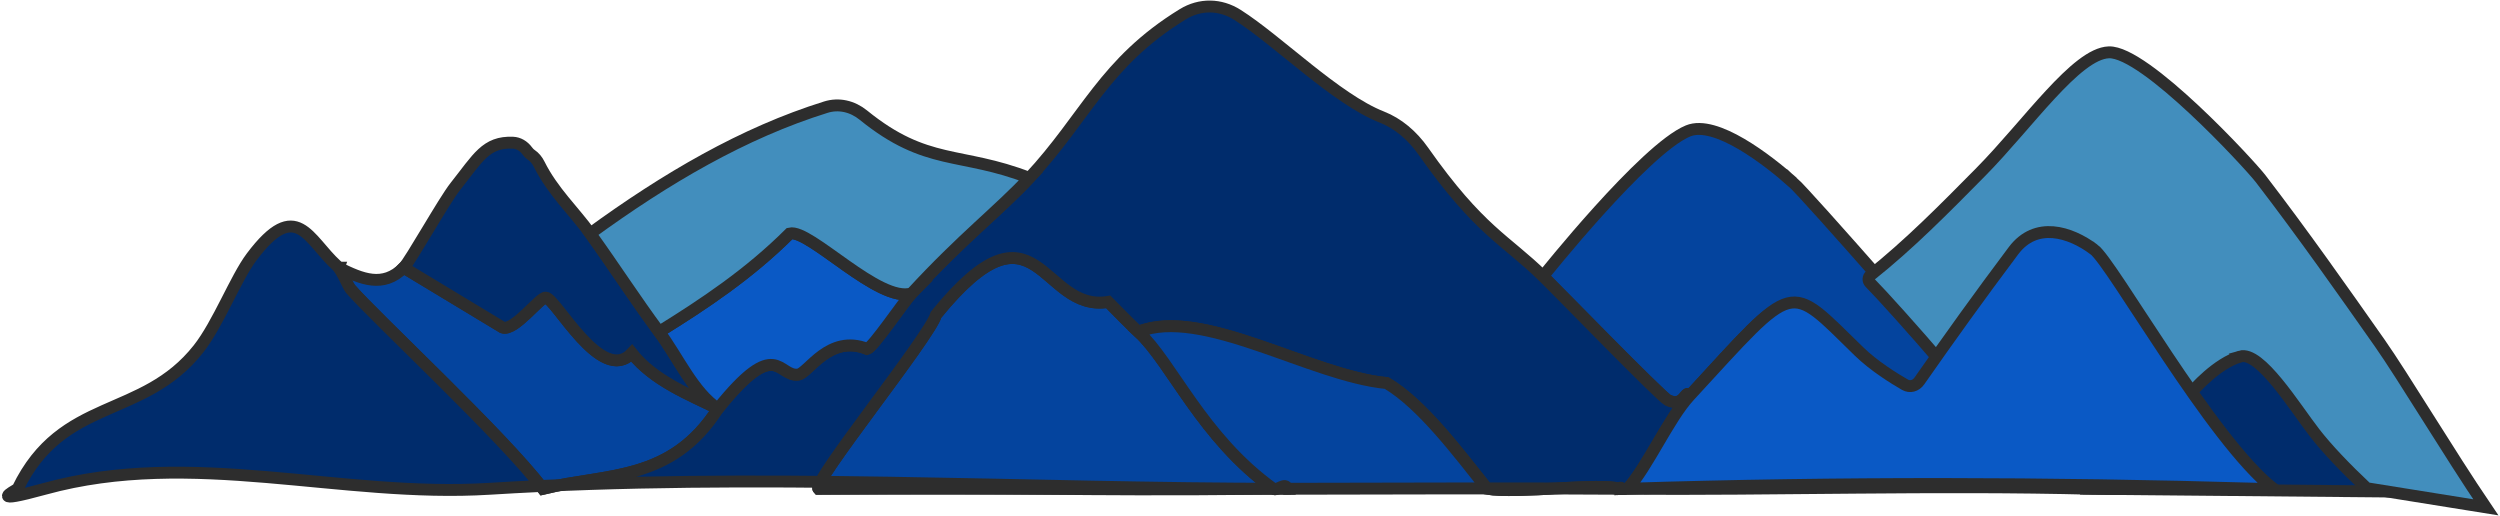
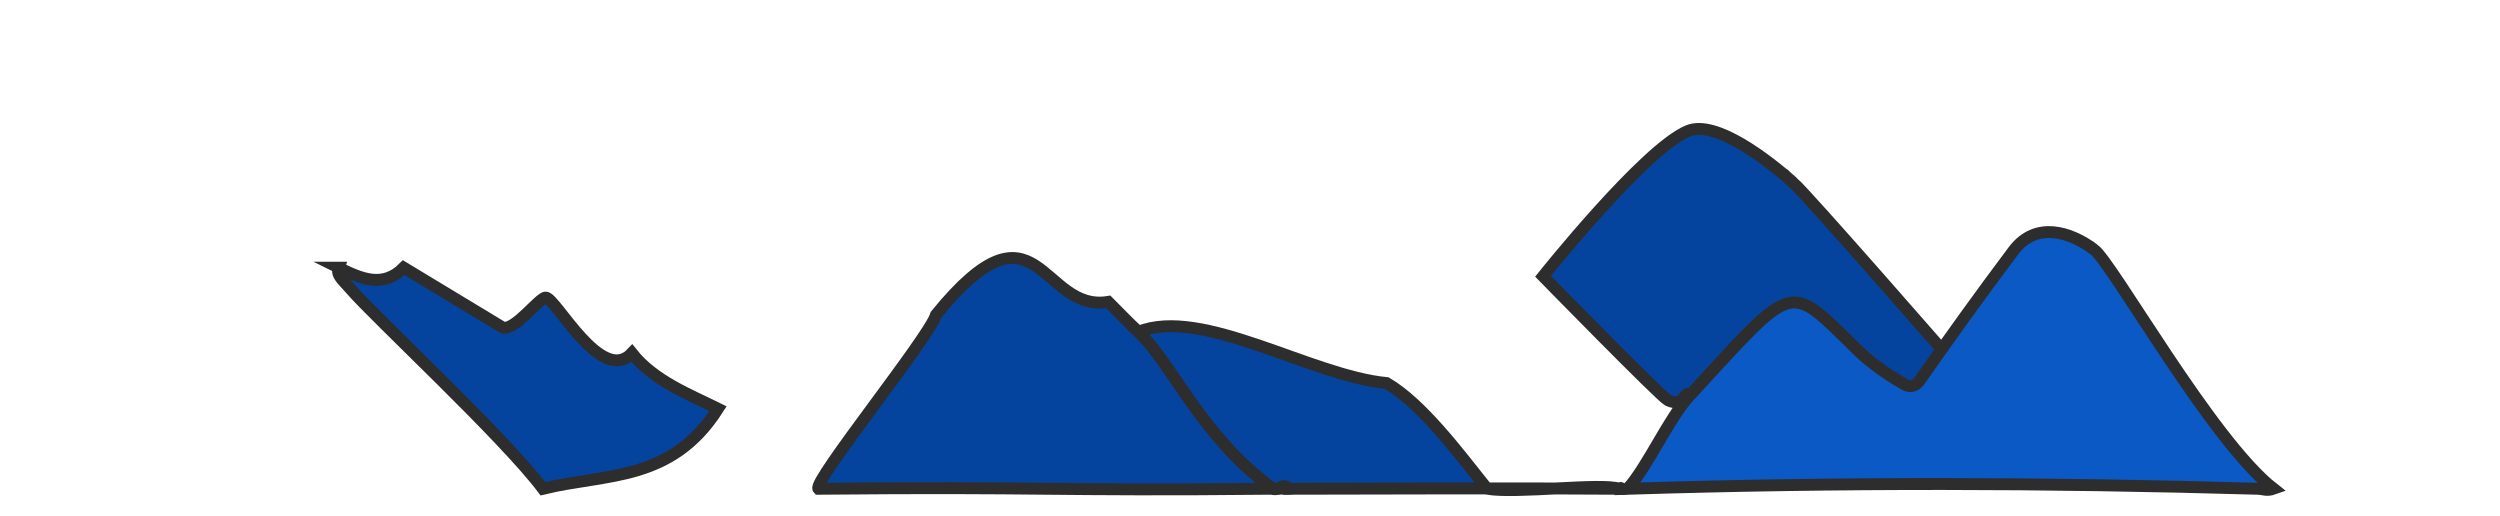
<svg xmlns="http://www.w3.org/2000/svg" width="1051" height="217" viewBox="0 0 1051 217" fill="none">
-   <path d="M879.77 205.48L929.75 147.73L951.1 144.09L1006.38 206.65L879.77 205.48Z" fill="#002C6C" stroke="#2D2D2D" stroke-width="5" stroke-miterlimit="10" />
  <path d="M753.68 76.6C759.91 82.13 822.08 153.48 822.08 153.48C822.08 153.48 809.14 164.81 808.42 164.97C805.72 165.55 781.21 151.19 780.22 150.28C748.34 120.88 755.72 117.11 710.24 166.45C708.71 162.95 708.12 171.67 701.19 168.25C698.2 166.77 648.71 116.14 648.71 116.14C648.71 116.14 691.36 62.61 709.64 55.05C721.21 50.26 743.05 67.18 753.68 76.61V76.6Z" fill="#04449E" stroke="#2D2D2D" stroke-width="5" stroke-miterlimit="10" />
  <path d="M478.59 139.49C492.64 152.48 505.24 183.89 535.3 205.48C439.68 206.38 439.68 204.58 344.06 205.48C341.37 202.64 391.02 141.38 393.53 132.3C436.49 79.49 437.36 131.63 465.92 126.91C470.15 131.14 474.25 135.48 478.59 139.49Z" fill="#04449E" stroke="#2D2D2D" stroke-width="5" stroke-miterlimit="10" />
  <path d="M142.38 112.53C151.96 117.29 161.07 121.19 169.72 112.53C183.593 120.917 197.47 129.3 211.35 137.68C216.37 139.23 226.87 124.94 229.45 125.1C233.74 125.37 252.91 162.1 265.65 148.46C274.89 160.15 290.26 166.07 301.85 171.82C282.19 202.68 254.89 198.96 228.25 205.47C211.9 183.66 157.08 132.84 147.41 121.51C143.96 117.47 141.26 115.67 142.39 112.53H142.38Z" fill="#04449E" stroke="#2D2D2D" stroke-width="5" stroke-miterlimit="10" />
-   <path d="M648.71 116.13C656.02 123.31 698.2 166.76 701.19 168.24C708.12 171.67 708.71 162.94 710.24 166.44C701.55 175.87 692.86 195.8 684.3 205.48C772.64 202.72 860.86 202.9 949.14 205.48H944.31C922.88 204.47 901.17 206.03 879.76 205.48C813.66 203.78 747.41 205.96 681.28 205.48C681.29 204.27 681.57 205.8 680.68 205.48C673.51 202.93 637.51 207.57 625.18 205.48C612.88 190.04 597.71 169.76 582.95 161.05C550.91 158 505.41 128.75 478.58 139.49C474.24 135.48 470.14 131.15 465.91 126.91C437.35 131.63 436.48 79.49 393.52 132.3C391.02 141.37 341.36 202.64 344.05 205.48H535.29C536.87 206.61 540.3 202.41 541.32 205.48C429.65 205.56 317.43 198.54 205.9 205.48C143.09 209.39 80.81 188.44 18.89 205.48C-5.19 212.11 5.3 206.89 7.43 205.48C26.22 166.65 59.95 176.47 83.44 146.68C91.75 136.14 99.01 117.04 105.76 108.05C124.7 82.84 129.51 100.71 141.56 111.63C143.76 113.63 146.38 120.34 147.39 121.52C157.06 132.85 211.88 183.67 228.23 205.48C254.87 198.98 282.17 202.69 301.83 171.83C290.24 166.09 274.87 160.16 265.63 148.47C252.89 162.11 233.72 125.38 229.43 125.11C226.85 124.95 216.35 139.24 211.33 137.69L169.7 112.54C172.49 109.75 186.64 84.4 191.42 78.4C200.91 66.47 204.21 59.5 215.65 59.99C217.94 60.09 220.11 61.32 221.66 63.43C222.11 64.04 222.65 64.63 223.32 65.08C224.69 66 225.84 67.37 226.66 69.03C232.38 80.54 241.32 88.74 248.12 98.17C257.89 111.74 267.13 126.07 277.08 139.5C285.17 150.43 291.35 164.82 301.81 171.84C326.74 140.74 327.03 158.72 335.59 157.47C339.84 156.85 348.58 140.31 364.55 146.69C367.08 145.95 379.6 127.3 383.25 123.33C404.77 99.95 419.76 88.68 432.72 74.82C456.6 49.27 464.06 26.38 497.24 6C504.5 1.54 513.02 1.68 520.24 6.26C537.33 17.11 561.61 41.63 580.93 49.22C587.68 51.87 593.69 56.9 598.36 63.55C622.04 97.2 633.04 100.77 648.69 116.15L648.71 116.13Z" fill="#002C6C" stroke="#2D2D2D" stroke-width="5" stroke-miterlimit="10" />
  <path d="M681.29 205.48C634.57 205.14 588.04 205.44 541.33 205.48C540.3 202.41 536.87 206.61 535.3 205.48C505.24 183.89 492.64 152.48 478.59 139.49C505.41 128.75 550.91 158 582.96 161.05C597.72 169.76 612.89 190.03 625.19 205.48C637.52 207.57 673.52 202.93 680.69 205.48C681.59 205.8 681.3 204.27 681.29 205.48Z" fill="#04449E" stroke="#2D2D2D" stroke-width="5" stroke-miterlimit="10" />
-   <path d="M941.71 149.88C950.1 147.39 964.65 171.1 973.06 181.96C978.22 188.63 986.07 196.88 994.97 205.24L1045.04 213.28C1029.93 190.99 1010.06 157.91 1000.41 144.18C984.97 122.22 968.45 98.68 950.37 75.13C945.65 68.99 901.78 21.47 886.56 22C872.87 22.48 852.62 52.12 832.7 72.31C817.45 87.76 802.47 102.93 786.2 115.85C785.36 116.52 785.29 118.02 786.06 118.8C796.49 129.36 839.25 177.97 839.94 182.81C840.24 184.93 845.17 187.32 845.74 187.01C874.52 170.96 880.77 136.64 911.59 154.35C911.77 154.45 915.56 159.55 920.35 166.02C922.61 163.34 932.01 152.77 941.72 149.89L941.71 149.88Z" fill="#428EBD" stroke="#2D2D2D" stroke-width="5" stroke-miterlimit="10" />
  <path d="M880.27 104.83C888.1 110.65 929.66 185.09 955.78 205.48C952.98 206.48 951.47 205.55 949.14 205.48C860.86 202.9 772.65 202.72 684.3 205.48C692.87 195.8 701.55 175.87 710.24 166.44C755.72 117.09 751.18 118.24 781.55 147.77C787.78 153.83 796.15 159.03 800.83 161.73C802.94 162.94 805.43 162.28 806.95 160.09C819.24 142.48 832.35 124.2 846.48 105.39C855.88 92.88 870.25 97.39 880.26 104.84L880.27 104.83Z" fill="#0A59C5" stroke="#2D2D2D" stroke-width="5" stroke-miterlimit="10" />
-   <path d="M383.27 123.31C379.62 127.28 367.1 145.92 364.57 146.67C348.6 140.29 339.86 156.83 335.61 157.45C327.05 158.7 326.76 140.73 301.83 171.82C291.37 164.8 285.19 150.41 277.1 139.48C296.07 127.71 314.85 115.24 332 98.15C340.28 96.11 369.61 127.68 383.28 123.3L383.27 123.31Z" fill="#0A59C5" stroke="#2D2D2D" stroke-width="5" stroke-miterlimit="10" />
-   <path d="M432.74 74.8C419.78 88.67 404.79 99.94 383.27 123.31C369.61 127.69 340.28 96.12 331.99 98.16C314.85 115.24 296.06 127.72 277.09 139.49C267.14 126.06 257.9 111.73 248.13 98.16C279.94 74.97 312.54 55.85 347.18 45.05C352.59 43.36 358.31 44.62 362.99 48.42C389.59 70.01 403.68 63.54 432.73 74.8H432.74Z" fill="#428EBD" stroke="#2D2D2D" stroke-width="5" stroke-miterlimit="10" />
</svg>